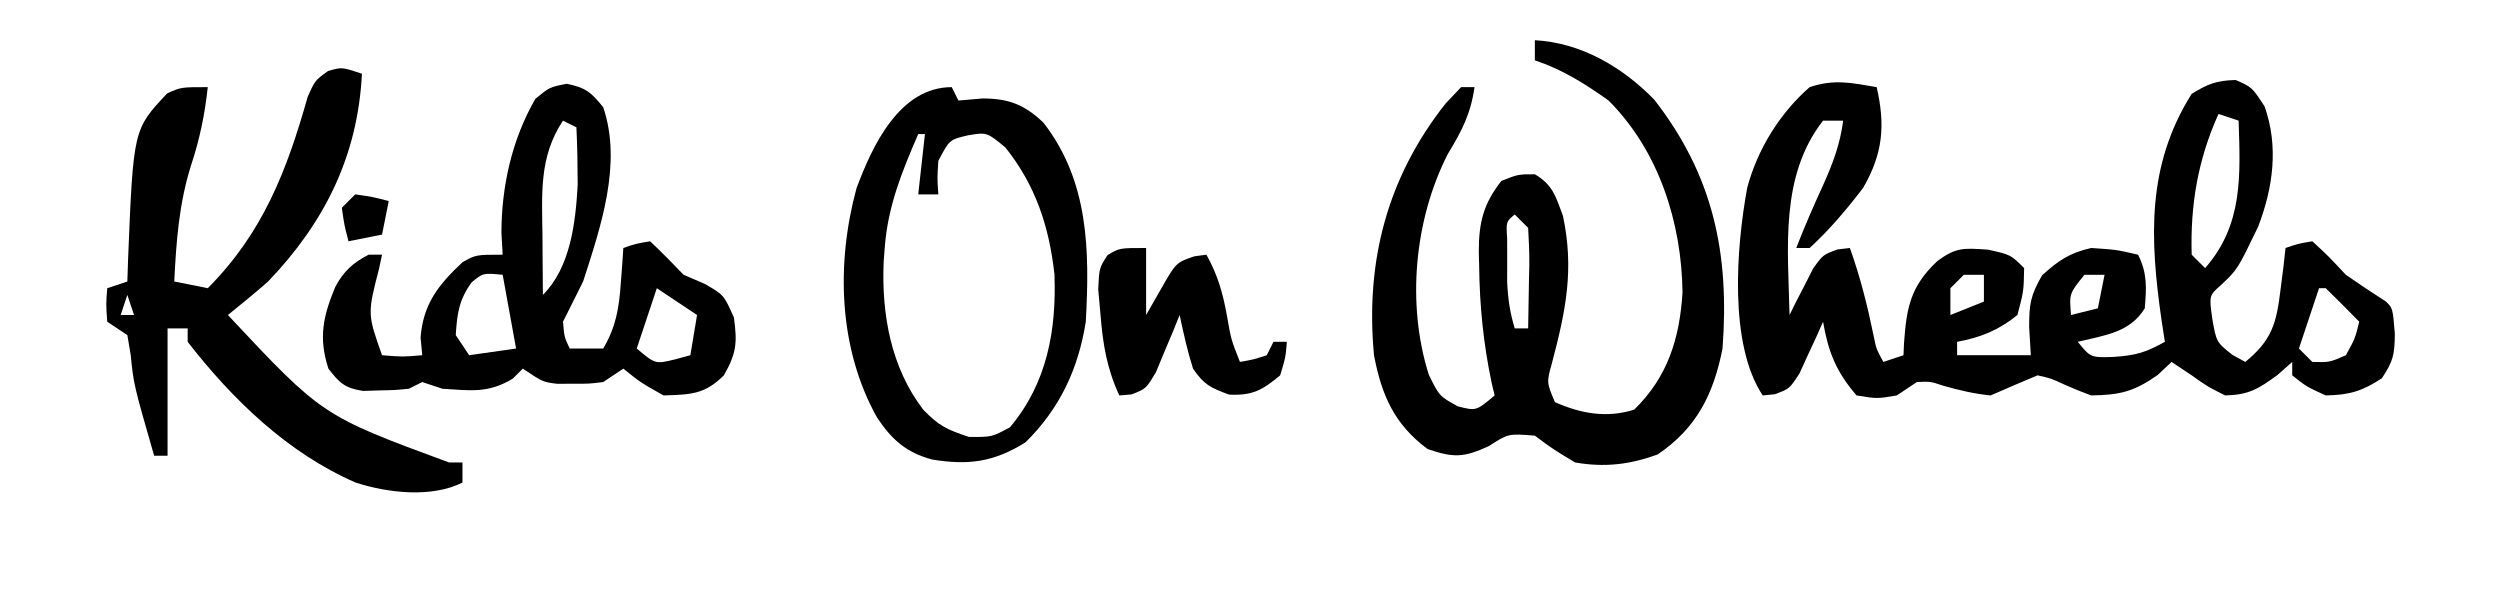
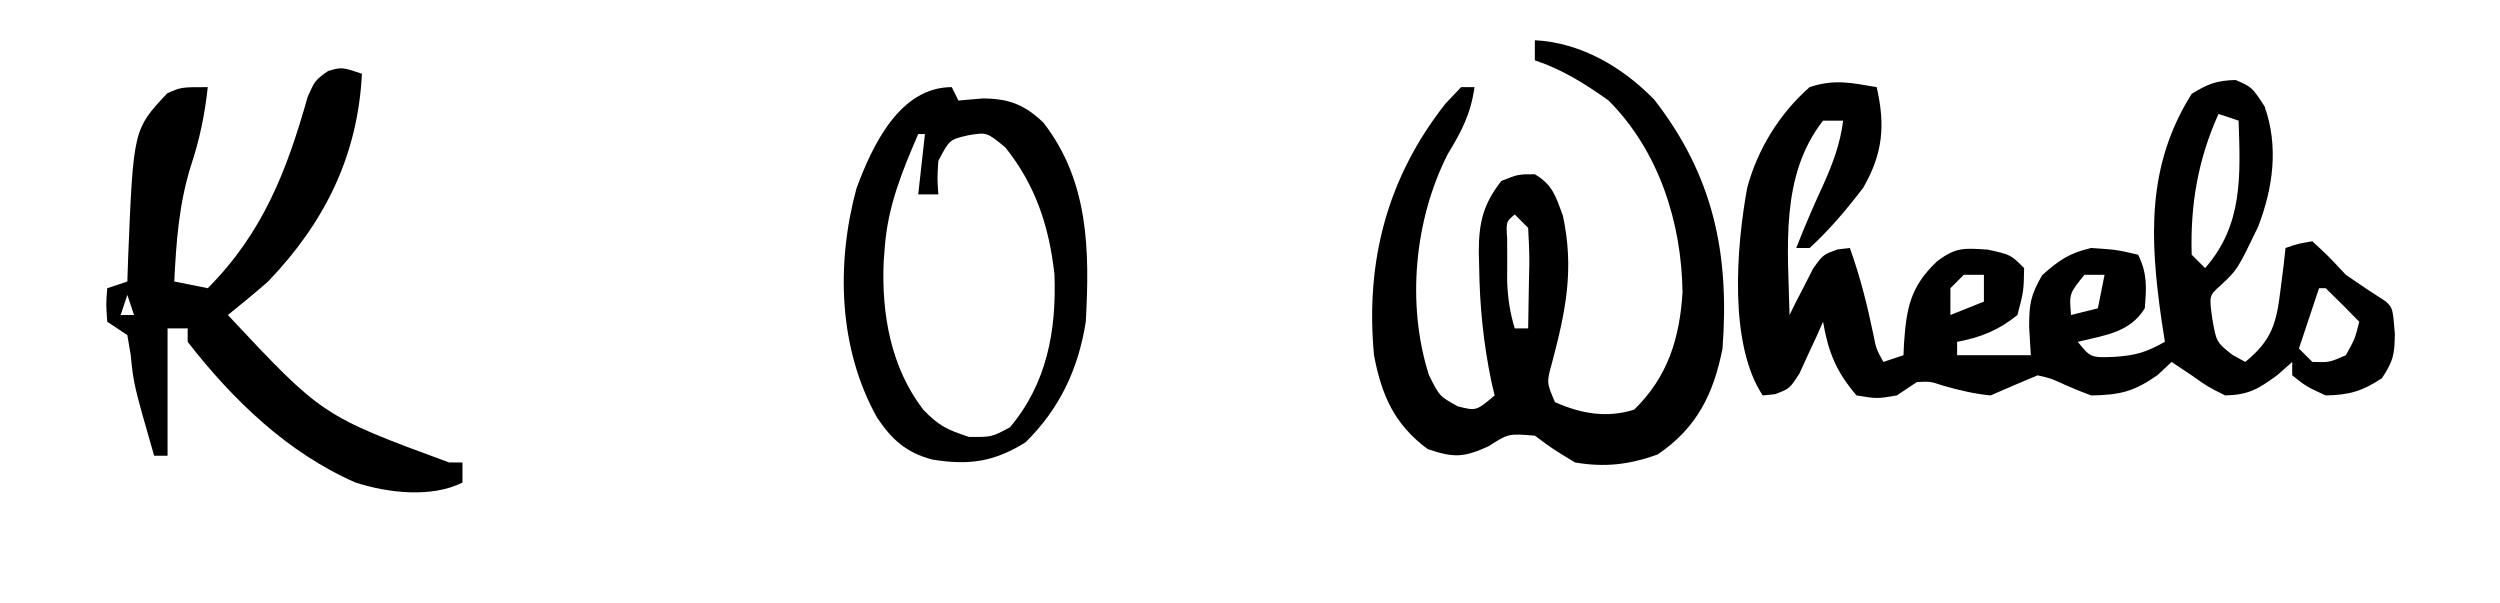
<svg xmlns="http://www.w3.org/2000/svg" version="1.1" width="373" height="90">
  <path d="M0 0 C1.297 5.661 0.957 9.859 -2 15 C-4.454 18.216 -7.016 21.263 -10 24 C-10.66 24 -11.32 24 -12 24 C-10.753 20.778 -9.378 17.639 -7.938 14.5 C-6.521 11.345 -5.446 8.457 -5 5 C-5.99 5 -6.98 5 -8 5 C-14.487 13.304 -13.216 24.102 -13 34 C-12.685 33.362 -12.371 32.724 -12.047 32.066 C-11.619 31.24 -11.191 30.414 -10.75 29.562 C-10.332 28.739 -9.915 27.915 -9.484 27.066 C-8 25 -8 25 -5.828 24.215 C-5.225 24.144 -4.622 24.073 -4 24 C-2.456 28.302 -1.384 32.58 -0.465 37.047 C-0.063 39.063 -0.063 39.063 1 41 C2.485 40.505 2.485 40.505 4 40 C4.026 39.408 4.052 38.817 4.078 38.207 C4.454 32.964 5.012 29.761 9 26 C11.809 23.869 13.012 24.001 16.625 24.25 C20 25 20 25 22 27 C21.938 30.438 21.938 30.438 21 34 C18.198 36.271 15.53 37.346 12 38 C12 38.66 12 39.32 12 40 C15.63 40 19.26 40 23 40 C22.918 38.618 22.835 37.236 22.75 35.812 C22.755 32.375 22.923 31.134 24.688 28.062 C27.196 25.825 28.727 24.761 32 24 C35.75 24.25 35.75 24.25 39 25 C40.399 27.799 40.253 29.905 40 33 C37.787 36.645 33.933 37.035 30 38 C31.929 40.364 31.929 40.364 35.375 40.25 C38.741 40.018 40.162 39.575 43 38 C42.749 36.368 42.749 36.368 42.492 34.703 C40.764 22.629 40.245 11.728 47 1 C49.419 -0.48 50.703 -0.993 53.562 -1.062 C56 0 56 0 57.875 2.875 C59.997 8.839 59.149 15.012 56.914 20.824 C53.833 27.22 53.833 27.22 51.332 29.562 C49.598 31.101 49.598 31.101 50.062 34.5 C50.682 38.042 50.682 38.042 53.062 39.938 C53.702 40.288 54.341 40.639 55 41 C58.957 37.751 59.648 35.267 60.25 30.25 C60.4 29.08 60.549 27.909 60.703 26.703 C60.801 25.811 60.899 24.919 61 24 C62.852 23.363 62.852 23.363 65 23 C67.375 25.188 67.375 25.188 70 28 C71.976 29.368 73.972 30.71 76 32 C77 33 77 33 77.312 36.812 C77.263 39.862 77.12 40.82 75.375 43.438 C72.434 45.372 70.523 45.928 67 46 C64.125 44.688 64.125 44.688 62 43 C62 42.34 62 41.68 62 41 C61.278 41.639 60.556 42.279 59.812 42.938 C56.945 45.04 55.524 45.912 52 46 C49.375 44.688 49.375 44.688 47 43 C45.515 42.01 45.515 42.01 44 41 C43.319 41.639 42.639 42.279 41.938 42.938 C38.378 45.437 36.341 45.926 32 46 C30.648 45.507 29.314 44.962 28 44.375 C26.013 43.453 26.013 43.453 24 43 C21.658 43.979 19.325 44.98 17 46 C14.528 45.755 12.305 45.221 9.918 44.543 C8.011 43.909 8.011 43.909 6 44 C5.01 44.66 4.02 45.32 3 46 C0.062 46.5 0.062 46.5 -3 46 C-6.046 42.459 -7.221 39.528 -8 35 C-8.315 35.71 -8.629 36.421 -8.953 37.152 C-9.381 38.071 -9.809 38.991 -10.25 39.938 C-10.668 40.854 -11.085 41.771 -11.516 42.715 C-13 45 -13 45 -15.172 45.816 C-15.775 45.877 -16.378 45.938 -17 46 C-22.08 38.38 -20.95 23.867 -19.312 15 C-17.775 9.266 -14.474 3.913 -10 0 C-6.306 -1.231 -3.794 -0.644 0 0 Z M51 4 C47.943 10.778 46.778 17.541 47 25 C47.66 25.66 48.32 26.32 49 27 C54.686 20.538 54.265 13.135 54 5 C53.01 4.67 52.02 4.34 51 4 Z M13 28 C12.34 28.66 11.68 29.32 11 30 C11 31.32 11 32.64 11 34 C12.65 33.34 14.3 32.68 16 32 C16 30.68 16 29.36 16 28 C15.01 28 14.02 28 13 28 Z M31 28 C28.723 30.815 28.723 30.815 29 34 C30.32 33.67 31.64 33.34 33 33 C33.33 31.35 33.66 29.7 34 28 C33.01 28 32.02 28 31 28 Z M66 30 C65.01 32.97 64.02 35.94 63 39 C63.66 39.66 64.32 40.32 65 41 C67.555 41.073 67.555 41.073 70 40 C71.375 37.524 71.375 37.524 72 35 C70.355 33.312 68.687 31.646 67 30 C66.67 30 66.34 30 66 30 Z " fill="#000000" transform="translate(280,13)" />
  <path d="M0 0 C6.874 0.362 13.104 4.011 17.836 8.895 C26.619 20.197 29.066 31.807 28 46 C26.669 52.769 24.153 57.874 18.312 61.812 C14.08 63.33 10.447 63.759 6 63 C2.688 61 2.688 61 0 59 C-3.96 58.682 -3.96 58.682 -6.875 60.562 C-10.619 62.285 -12.123 62.32 -16 61 C-20.993 57.285 -22.866 52.951 -24 47 C-25.308 33.004 -22.032 20.473 -13.312 9.438 C-12.549 8.633 -11.786 7.829 -11 7 C-10.34 7 -9.68 7 -9 7 C-9.574 11.016 -10.909 13.562 -13 17 C-17.974 26.781 -19.167 39.373 -15.812 49.938 C-14.244 53.104 -14.244 53.104 -11.5 54.625 C-8.756 55.323 -8.756 55.323 -6 53 C-6.144 52.392 -6.289 51.783 -6.438 51.156 C-7.679 45.295 -8.241 39.601 -8.312 33.625 C-8.339 32.609 -8.339 32.609 -8.365 31.572 C-8.361 27.215 -7.701 24.442 -5 21 C-2.5 20 -2.5 20 0 20 C2.674 21.585 3.099 23.266 4.188 26.188 C5.894 34.193 4.623 40.318 2.559 48.145 C1.745 51.057 1.745 51.057 3 54 C6.919 55.733 10.715 56.4 14.812 55.125 C19.809 50.271 21.611 44.493 22.031 37.637 C21.908 27.221 18.496 16.496 11 9 C7.482 6.49 4.109 4.37 0 3 C0 2.01 0 1.02 0 0 Z M-3 26 C-4.293 27.069 -4.293 27.069 -4.133 29.582 C-4.13 30.648 -4.128 31.714 -4.125 32.812 C-4.128 33.871 -4.13 34.929 -4.133 36.02 C-4.021 38.537 -3.731 40.604 -3 43 C-2.34 43 -1.68 43 -1 43 C-0.946 40.541 -0.906 38.084 -0.875 35.625 C-0.858 34.926 -0.841 34.228 -0.824 33.508 C-0.807 31.671 -0.897 29.834 -1 28 C-1.66 27.34 -2.32 26.68 -3 26 Z " fill="#000000" transform="translate(229,6)" />
-   <path d="M0 0 C2.877 0.59 3.611 1.252 5.438 3.5 C8.307 11.938 5.054 21.379 2.438 29.5 C1.441 31.502 0.442 33.502 -0.562 35.5 C-0.367 37.799 -0.367 37.799 0.438 39.5 C2.087 39.5 3.737 39.5 5.438 39.5 C7.351 36.234 7.794 33.506 8.062 29.75 C8.137 28.765 8.212 27.78 8.289 26.766 C8.338 26.018 8.387 25.27 8.438 24.5 C10.289 23.859 10.289 23.859 12.438 23.5 C14.149 25.121 15.81 26.795 17.438 28.5 C18.489 28.954 19.541 29.407 20.625 29.875 C23.438 31.5 23.438 31.5 24.938 34.875 C25.461 38.669 25.31 40.224 23.438 43.5 C20.56 46.377 18.453 46.366 14.438 46.5 C11 44.562 11 44.562 8.438 42.5 C7.447 43.16 6.457 43.82 5.438 44.5 C3.281 44.766 3.281 44.766 0.938 44.75 C-0.223 44.758 -0.223 44.758 -1.406 44.766 C-3.562 44.5 -3.562 44.5 -6.562 42.5 C-7.058 42.995 -7.553 43.49 -8.062 44 C-11.731 46.201 -14.306 45.77 -18.562 45.5 C-20.047 45.005 -20.047 45.005 -21.562 44.5 C-22.552 44.995 -22.552 44.995 -23.562 45.5 C-25.621 45.703 -25.621 45.703 -28 45.75 C-28.782 45.776 -29.565 45.802 -30.371 45.828 C-33.092 45.421 -33.906 44.655 -35.562 42.5 C-37.076 37.853 -36.344 34.637 -34.523 30.27 C-33.259 27.941 -31.911 26.712 -29.562 25.5 C-28.902 25.5 -28.242 25.5 -27.562 25.5 C-27.779 26.521 -27.779 26.521 -28 27.562 C-29.745 34.328 -29.745 34.328 -27.562 40.5 C-24.479 40.75 -24.479 40.75 -21.562 40.5 C-21.686 39.201 -21.686 39.201 -21.812 37.875 C-21.443 32.883 -19.153 29.991 -15.562 26.625 C-13.562 25.5 -13.562 25.5 -9.562 25.5 C-9.624 24.427 -9.686 23.355 -9.75 22.25 C-9.738 15.275 -8.176 8.296 -4.688 2.25 C-2.562 0.5 -2.562 0.5 0 0 Z M-0.562 5.5 C-4.184 10.932 -3.69 16.498 -3.625 22.812 C-3.62 23.648 -3.616 24.484 -3.611 25.346 C-3.6 27.397 -3.582 29.449 -3.562 31.5 C0.547 27.391 1.312 20.729 1.629 15.105 C1.625 12.231 1.573 9.371 1.438 6.5 C0.777 6.17 0.117 5.84 -0.562 5.5 Z M-14.188 29.625 C-16.088 32.217 -16.364 34.319 -16.562 37.5 C-15.572 38.985 -15.572 38.985 -14.562 40.5 C-11.098 40.005 -11.098 40.005 -7.562 39.5 C-8.223 35.87 -8.883 32.24 -9.562 28.5 C-12.481 28.215 -12.481 28.215 -14.188 29.625 Z M13.438 30.5 C12.447 33.47 11.457 36.44 10.438 39.5 C13.219 41.834 13.219 41.834 16.125 41.125 C16.888 40.919 17.651 40.712 18.438 40.5 C18.767 38.52 19.098 36.54 19.438 34.5 C17.457 33.18 15.477 31.86 13.438 30.5 Z " fill="#000000" transform="translate(84.562,12.5)" />
  <path d="M0 0 C-0.612 12.243 -5.55 22.183 -14 31 C-15.962 32.721 -17.968 34.361 -20 36 C-5.926 51.03 -5.926 51.03 13 58 C13.66 58 14.32 58 15 58 C15 58.99 15 59.98 15 61 C10.377 63.312 3.881 62.556 -0.938 61 C-11.051 56.605 -19.315 48.614 -26 40 C-26 39.34 -26 38.68 -26 38 C-26.99 38 -27.98 38 -29 38 C-29 44.27 -29 50.54 -29 57 C-29.66 57 -30.32 57 -31 57 C-34.06 46.358 -34.06 46.358 -34.5 41.938 C-34.665 40.968 -34.83 39.999 -35 39 C-35.99 38.34 -36.98 37.68 -38 37 C-38.188 34.375 -38.188 34.375 -38 32 C-36.515 31.505 -36.515 31.505 -35 31 C-34.963 29.877 -34.925 28.754 -34.887 27.598 C-34.1 8.3 -34.1 8.3 -29.062 2.938 C-27 2 -27 2 -23 2 C-23.446 6.107 -24.2 9.762 -25.5 13.688 C-27.301 19.39 -27.704 25.052 -28 31 C-26.35 31.33 -24.7 31.66 -23 32 C-14.789 23.742 -11.216 14.511 -8.09 3.434 C-7 1 -7 1 -5.066 -0.402 C-3 -1 -3 -1 0 0 Z M-35 33 C-35.33 33.99 -35.66 34.98 -36 36 C-35.34 36 -34.68 36 -34 36 C-34.33 35.01 -34.66 34.02 -35 33 Z " fill="#000000" transform="translate(54,11)" />
  <path d="M0 0 C0.33 0.66 0.66 1.32 1 2 C2.196 1.897 3.393 1.794 4.625 1.688 C8.479 1.715 10.805 2.559 13.684 5.305 C20.476 14.052 20.582 24.434 20 35 C18.89 42.048 16.118 47.966 11 53 C6.246 55.96 2.479 56.443 -2.926 55.562 C-6.798 54.513 -8.899 52.632 -11.117 49.344 C-16.91 39.026 -17.271 26.352 -14.211 15.098 C-11.846 8.703 -7.752 0 0 0 Z M-4 5 C-3 7 -3 7 -3 7 Z M-5 7 C-7.441 12.643 -9.549 17.804 -10 24 C-10.052 24.674 -10.103 25.348 -10.156 26.043 C-10.488 33.857 -9.089 41.811 -4.25 48.125 C-1.906 50.539 -0.784 51.072 2.562 52.188 C5.973 52.215 5.973 52.215 8.688 50.75 C14.203 44.191 15.64 36.324 15.324 27.926 C14.532 20.779 12.504 14.63 8 9 C5.243 6.719 5.243 6.719 2.438 7.188 C-0.333 7.834 -0.333 7.834 -2 11 C-2.167 13.625 -2.167 13.625 -2 16 C-2.99 16 -3.98 16 -5 16 C-4.67 13.03 -4.34 10.06 -4 7 C-4.33 7 -4.66 7 -5 7 Z " fill="#000000" transform="translate(142,13)" />
-   <path d="M0 0 C0 3.3 0 6.6 0 10 C0.743 8.701 1.485 7.401 2.25 6.062 C4.465 2.186 4.465 2.186 7.172 1.246 C7.775 1.165 8.378 1.084 9 1 C10.677 4.016 11.46 6.735 12.062 10.125 C12.683 13.678 12.683 13.678 14 17 C15.975 16.652 15.975 16.652 18 16 C18.33 15.34 18.66 14.68 19 14 C19.66 14 20.32 14 21 14 C20.812 16.312 20.812 16.312 20 19 C17.33 21.225 15.871 22.041 12.375 21.875 C9.647 20.87 8.632 20.41 7 18 C6.161 15.348 5.581 12.728 5 10 C4.685 10.782 4.371 11.565 4.047 12.371 C3.619 13.383 3.191 14.395 2.75 15.438 C2.332 16.447 1.915 17.456 1.484 18.496 C0 21 0 21 -2.172 21.848 C-2.775 21.898 -3.378 21.948 -4 22 C-5.872 17.948 -6.459 14.313 -6.812 9.875 C-6.922 8.656 -7.032 7.436 -7.145 6.18 C-7 3 -7 3 -5.762 1.07 C-4 0 -4 0 0 0 Z " fill="#000000" transform="translate(171,37)" />
-   <path d="M0 0 C2.625 0.375 2.625 0.375 5 1 C4.67 2.65 4.34 4.3 4 6 C2.35 6.33 0.7 6.66 -1 7 C-1.625 4.625 -1.625 4.625 -2 2 C-1.34 1.34 -0.68 0.68 0 0 Z " fill="#000000" transform="translate(53,29)" />
</svg>